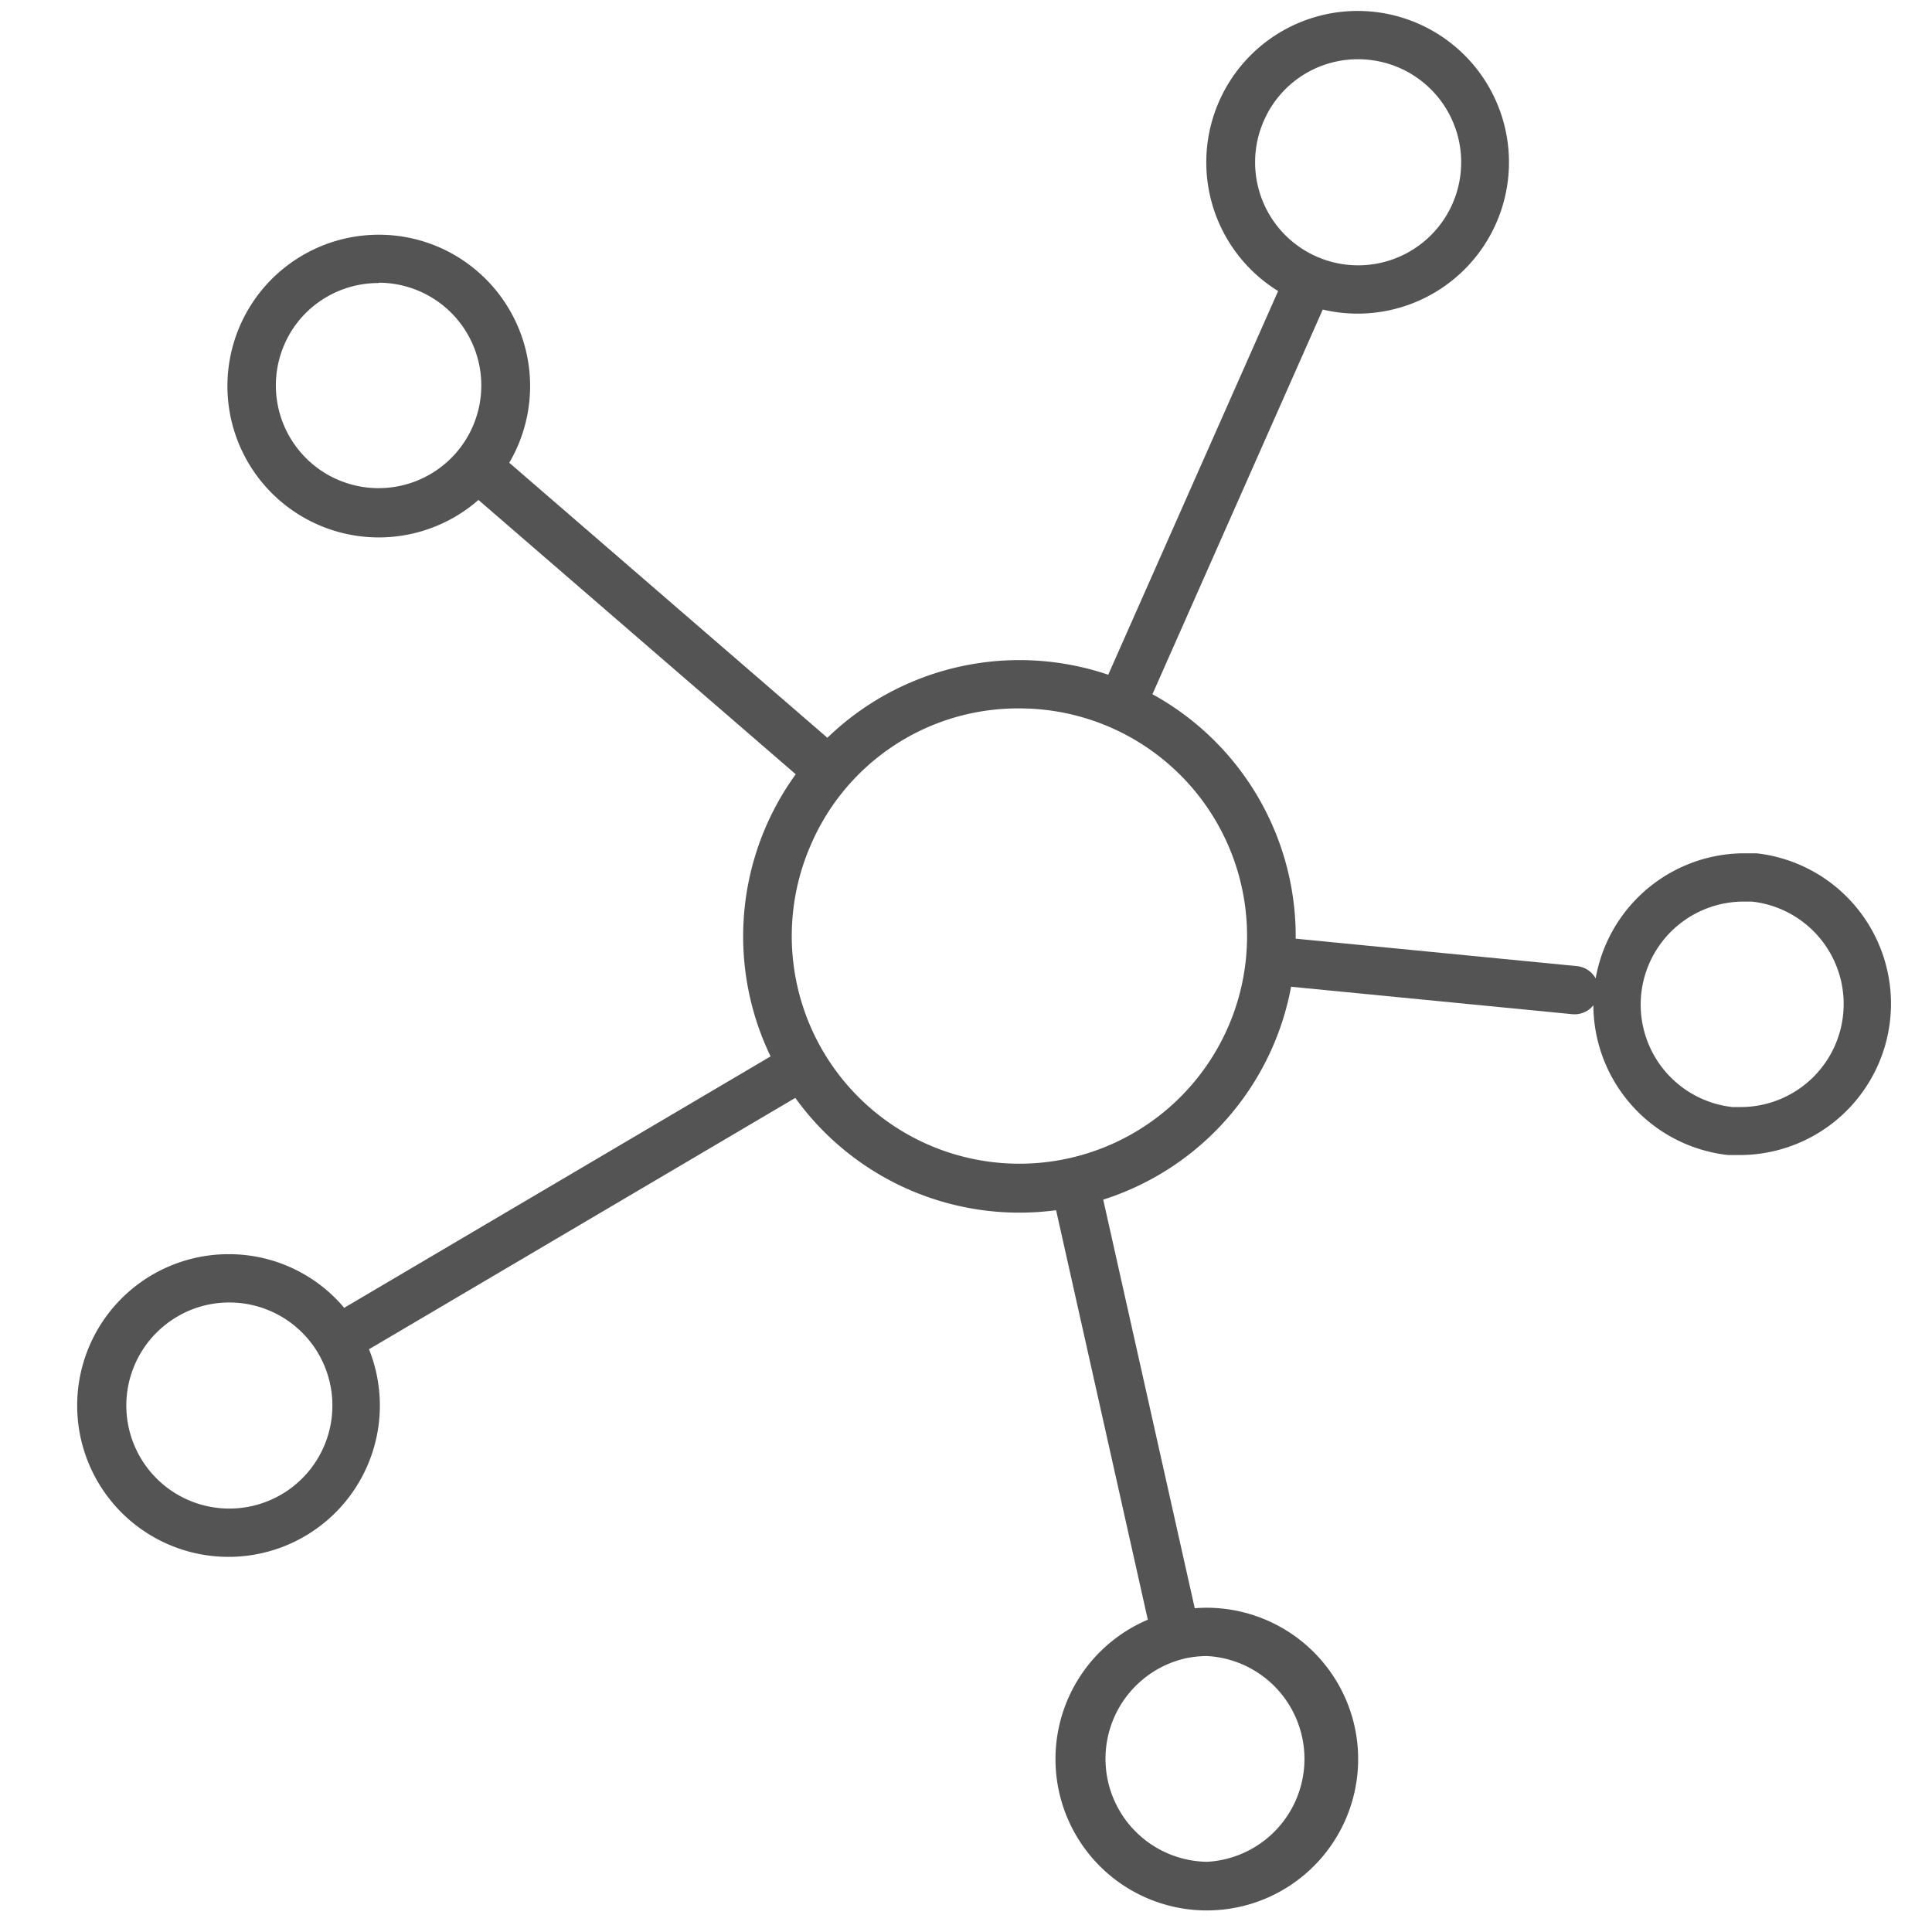
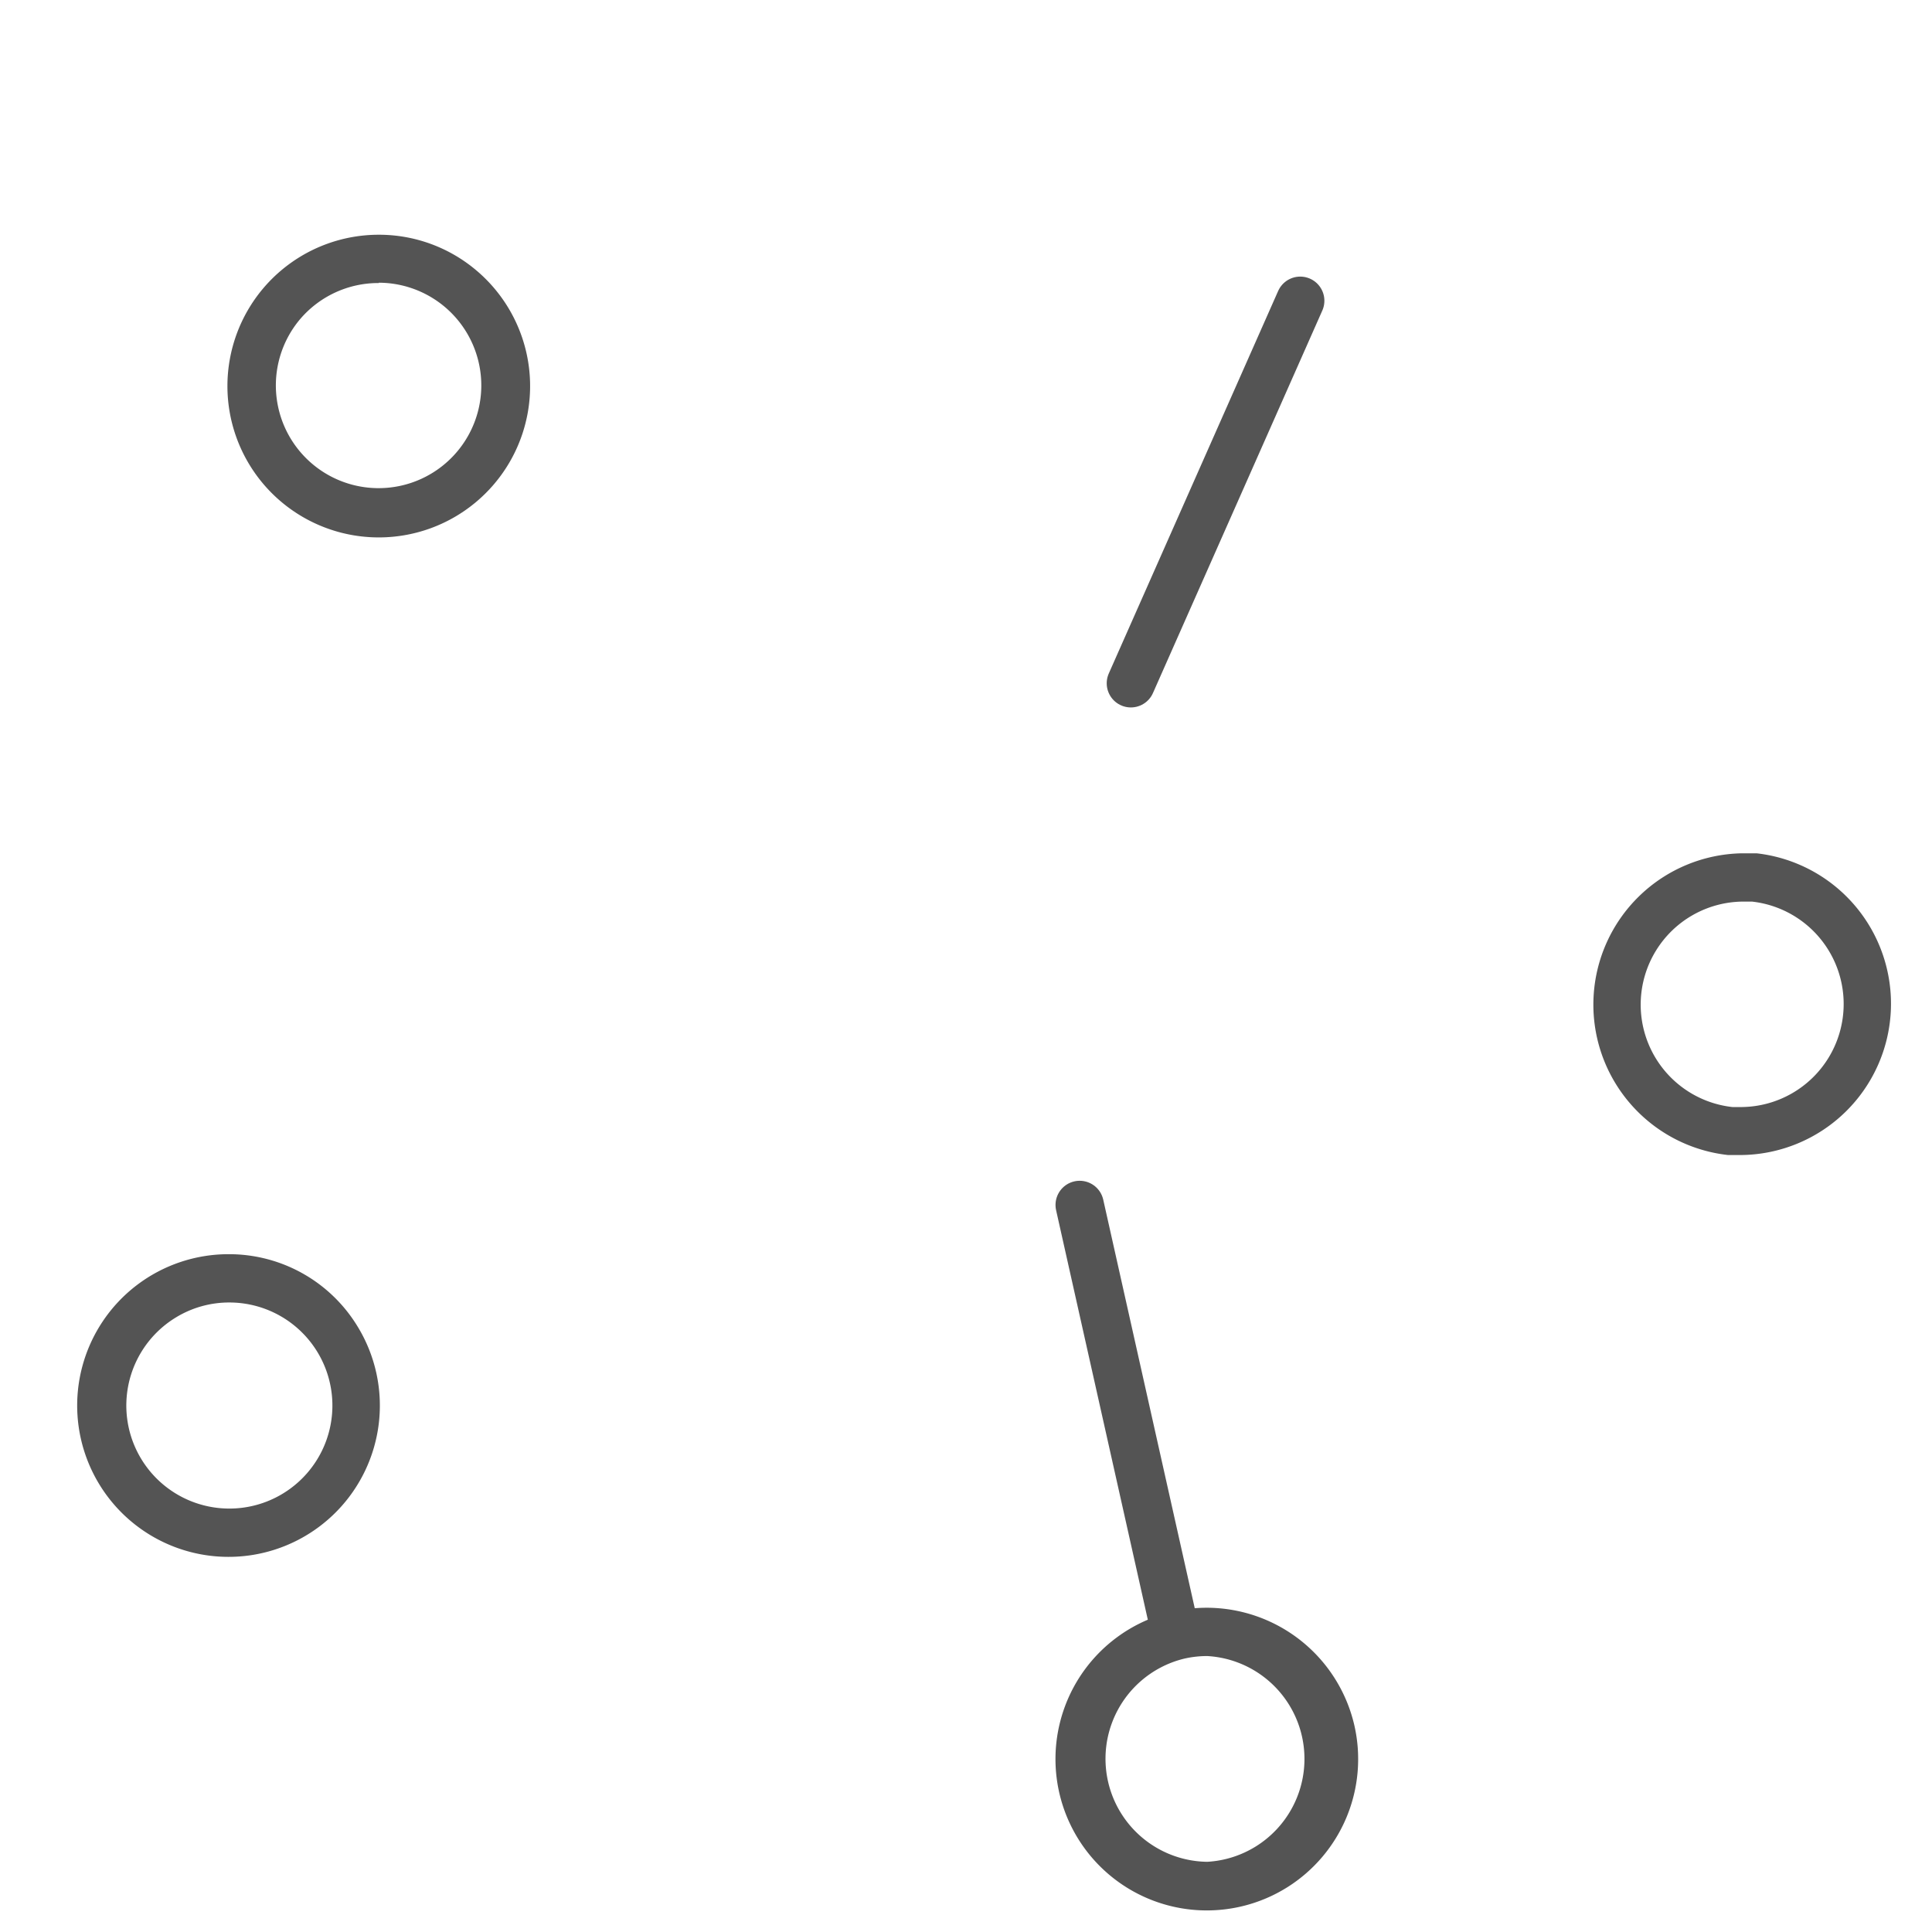
<svg xmlns="http://www.w3.org/2000/svg" viewBox="0 0 60 60">
  <defs>
    <style>.cls-1{fill:#545454;}.cls-2,.cls-3{fill:none;}.cls-2{stroke:#545454;stroke-linecap:round;stroke-miterlimit:10;stroke-width:1.5px;}</style>
  </defs>
  <title>lineicon_technology</title>
  <g id="Ebene_2" data-name="Ebene 2">
    <g id="Ebene_1-2" data-name="Ebene 1">
-       <path class="cls-1" d="M31.66,22h0a7.07,7.07,0,1,1-6.48,4.24A7,7,0,0,1,31.66,22m0-1.5a8.58,8.58,0,1,0,3.44.72,8.58,8.58,0,0,0-3.44-.72Z" />
      <line class="cls-2" x1="35.12" y1="21.22" x2="40.38" y2="9.34" />
-       <path class="cls-1" d="M42.18,1.84h0a3.2,3.2,0,1,1-2.93,1.91,3.18,3.18,0,0,1,2.93-1.91m0-1.5a4.7,4.7,0,1,0,1.88.4,4.7,4.7,0,0,0-1.88-.4Z" />
-       <line class="cls-2" x1="40.19" y1="29.9" x2="48.9" y2="30.75" />
      <path class="cls-1" d="M54.1,28h.31a3.2,3.2,0,0,1-.3,6.38H53.8A3.2,3.2,0,0,1,54.1,28m0-1.5a4.7,4.7,0,0,0-.44,9.37l.45,0a4.7,4.7,0,0,0,.44-9.37l-.45,0Z" />
-       <line class="cls-2" x1="24.3" y1="33.46" x2="11.14" y2="41.22" />
      <path class="cls-1" d="M7.12,40.45h0a3.2,3.2,0,1,1-1.65.46,3.17,3.17,0,0,1,1.65-.46m0-1.5a4.7,4.7,0,1,0,4,2.27,4.67,4.67,0,0,0-4-2.27Z" />
      <line class="cls-2" x1="33.53" y1="37.42" x2="36.37" y2="50.1" />
      <path class="cls-1" d="M37.49,51.43h0a3.2,3.2,0,0,1,0,6.39,3.2,3.2,0,0,1-.71-6.31,3.22,3.22,0,0,1,.71-.08m0-1.5a4.7,4.7,0,1,0,4.57,3.65,4.71,4.71,0,0,0-4.57-3.65Z" />
-       <line class="cls-2" x1="25.17" y1="23.45" x2="15.35" y2="14.96" />
      <path class="cls-1" d="M11.76,8.78h0A3.19,3.19,0,1,1,9.33,9.9a3.19,3.19,0,0,1,2.43-1.11m0-1.5a4.7,4.7,0,1,0,3.06,1.13,4.68,4.68,0,0,0-3.06-1.13Z" />
      <rect class="cls-3" width="60" height="60" />
    </g>
  </g>
</svg>